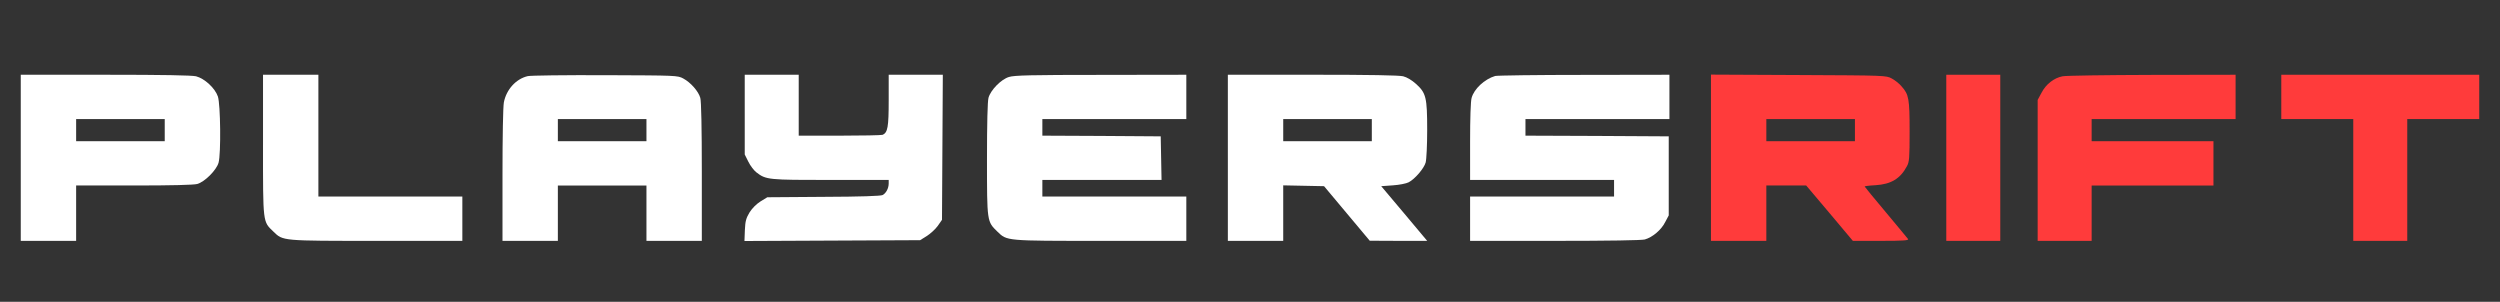
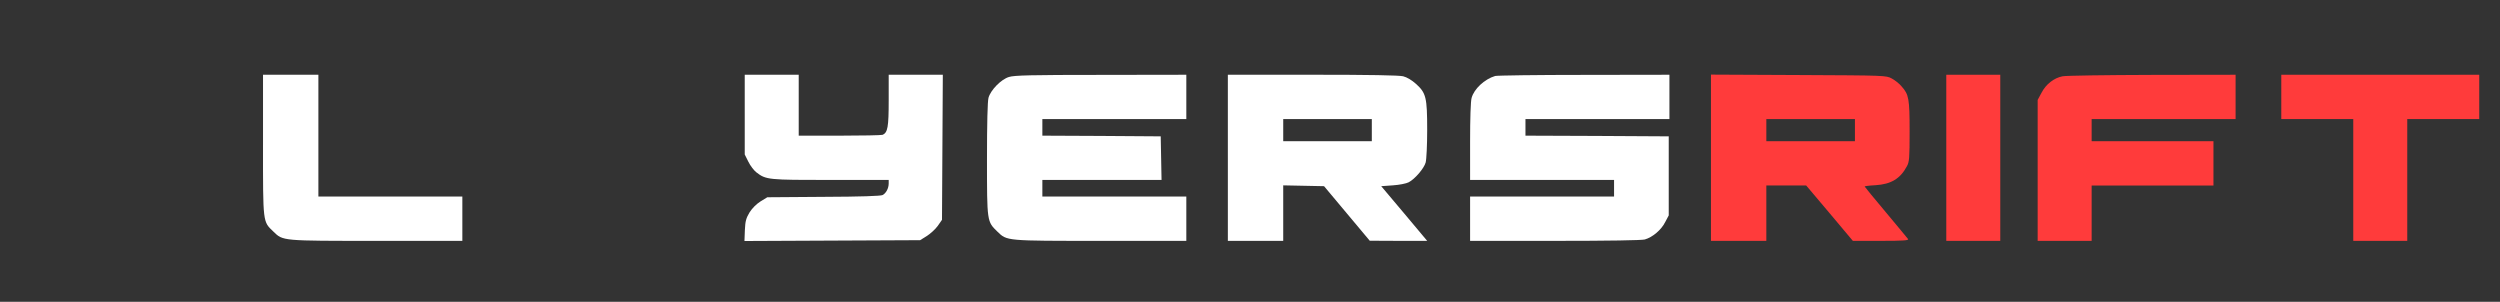
<svg xmlns="http://www.w3.org/2000/svg" version="1.0" width="1806pt" height="218pt" viewBox="0 0 1806 218" preserveAspectRatio="xMidYMid meet">
  <rect x="0" y="0" width="1806" height="218" fill="#333333" stroke="none" />
  <g transform="translate(0,218) scale(0.1,-0.1)" fill="#FFF" stroke="none">
-     <path d="M150 1040 l0 -600 200 0 200 0 0 200 0 200 418 0 c273 0 431 4 457 11 54 15 139 100 154 154 18 65 14 422 -5 478 -21 61 -96 130 -158 146 -31 7 -236 11 -655 11 l-611 0 0 -600z m1040 200 l0 -80 -320 0 -320 0 0 80 0 80 320 0 320 0 0 -80z" />
    <path d="M1900 1133 c0 -570 -2 -552 75 -626 70 -68 58 -67 747 -67 l618 0 0 160 0 160 -520 0 -520 0 0 440 0 440 -200 0 -200 0 0 -507z" />
-     <path d="M3812 1630 c-85 -20 -154 -97 -172 -189 -6 -32 -10 -248 -10 -527 l0 -474 200 0 200 0 0 200 0 200 320 0 320 0 0 -200 0 -200 200 0 200 0 0 498 c0 319 -4 511 -11 535 -13 47 -69 111 -123 140 -41 22 -47 22 -566 24 -289 1 -540 -2 -558 -7z m858 -390 l0 -80 -320 0 -320 0 0 80 0 80 320 0 320 0 0 -80z" />
    <path d="M5380 1352 l0 -288 26 -52 c14 -29 41 -64 58 -77 70 -54 85 -55 537 -55 l419 0 0 -25 c0 -35 -19 -71 -44 -84 -14 -7 -156 -12 -427 -13 l-406 -3 -49 -30 c-30 -19 -60 -49 -79 -79 -25 -42 -31 -62 -34 -128 l-3 -79 634 3 635 3 48 30 c27 17 63 50 80 74 l30 43 3 524 3 524 -196 0 -195 0 0 -185 c0 -193 -7 -234 -45 -249 -9 -3 -149 -6 -311 -6 l-294 0 0 220 0 220 -195 0 -195 0 0 -288z" />
    <path d="M7289 1624 c-57 -17 -132 -94 -148 -150 -7 -25 -11 -185 -11 -444 0 -454 0 -450 75 -523 70 -68 58 -67 747 -67 l618 0 0 160 0 160 -520 0 -520 0 0 60 0 60 430 0 431 0 -3 158 -3 157 -427 3 -428 2 0 60 0 60 520 0 520 0 0 160 0 160 -617 -1 c-504 0 -627 -3 -664 -15z" />
    <path d="M8870 1040 l0 -600 200 0 200 0 0 200 0 201 147 -3 148 -3 165 -197 165 -197 208 -1 207 0 -166 198 -166 197 84 6 c46 3 97 13 114 22 45 23 111 100 123 143 6 22 11 127 11 235 0 236 -8 267 -81 333 -30 27 -65 48 -93 55 -31 7 -236 11 -655 11 l-611 0 0 -600z m1040 200 l0 -80 -320 0 -320 0 0 80 0 80 320 0 320 0 0 -80z" />
    <path d="M10800 1631 c-77 -24 -151 -93 -169 -158 -7 -22 -11 -151 -11 -315 l0 -278 520 0 520 0 0 -60 0 -60 -520 0 -520 0 0 -160 0 -160 613 0 c391 0 625 4 649 10 56 16 119 69 147 125 l26 49 0 286 0 285 -517 3 -518 2 0 60 0 60 520 0 520 0 0 160 0 160 -617 -1 c-340 0 -629 -4 -643 -8z" />
    <path fill="#FF3B3B" d="M12360 1040 l0 -600 200 0 200 0 0 200 0 200 144 0 144 0 169 -200 168 -200 203 0 c160 0 202 3 196 13 -5 6 -77 94 -161 194 -84 100 -153 184 -153 186 0 2 35 7 78 9 113 7 180 47 228 138 17 31 19 59 19 250 0 236 -5 267 -58 326 -16 20 -49 45 -71 57 -41 22 -44 22 -673 25 l-633 3 0 -601z m1040 200 l0 -80 -320 0 -320 0 0 80 0 80 320 0 320 0 0 -80z" />
    <path fill="#FF3B3B" d="M14060 1040 l0 -600 195 0 195 0 0 600 0 600 -195 0 -195 0 0 -600z" />
    <path fill="#FF3B3B" d="M14900 1629 c-62 -12 -120 -57 -152 -119 l-28 -52 0 -509 0 -509 195 0 195 0 0 200 0 200 440 0 440 0 0 160 0 160 -440 0 -440 0 0 80 0 80 520 0 520 0 0 160 0 160 -602 -1 c-332 -1 -623 -5 -648 -10z" />
    <path fill="#FF3B3B" d="M16480 1480 l0 -160 260 0 260 0 0 -440 0 -440 195 0 195 0 0 440 0 440 260 0 260 0 0 160 0 160 -715 0 -715 0 0 -160z" />
  </g>
</svg>